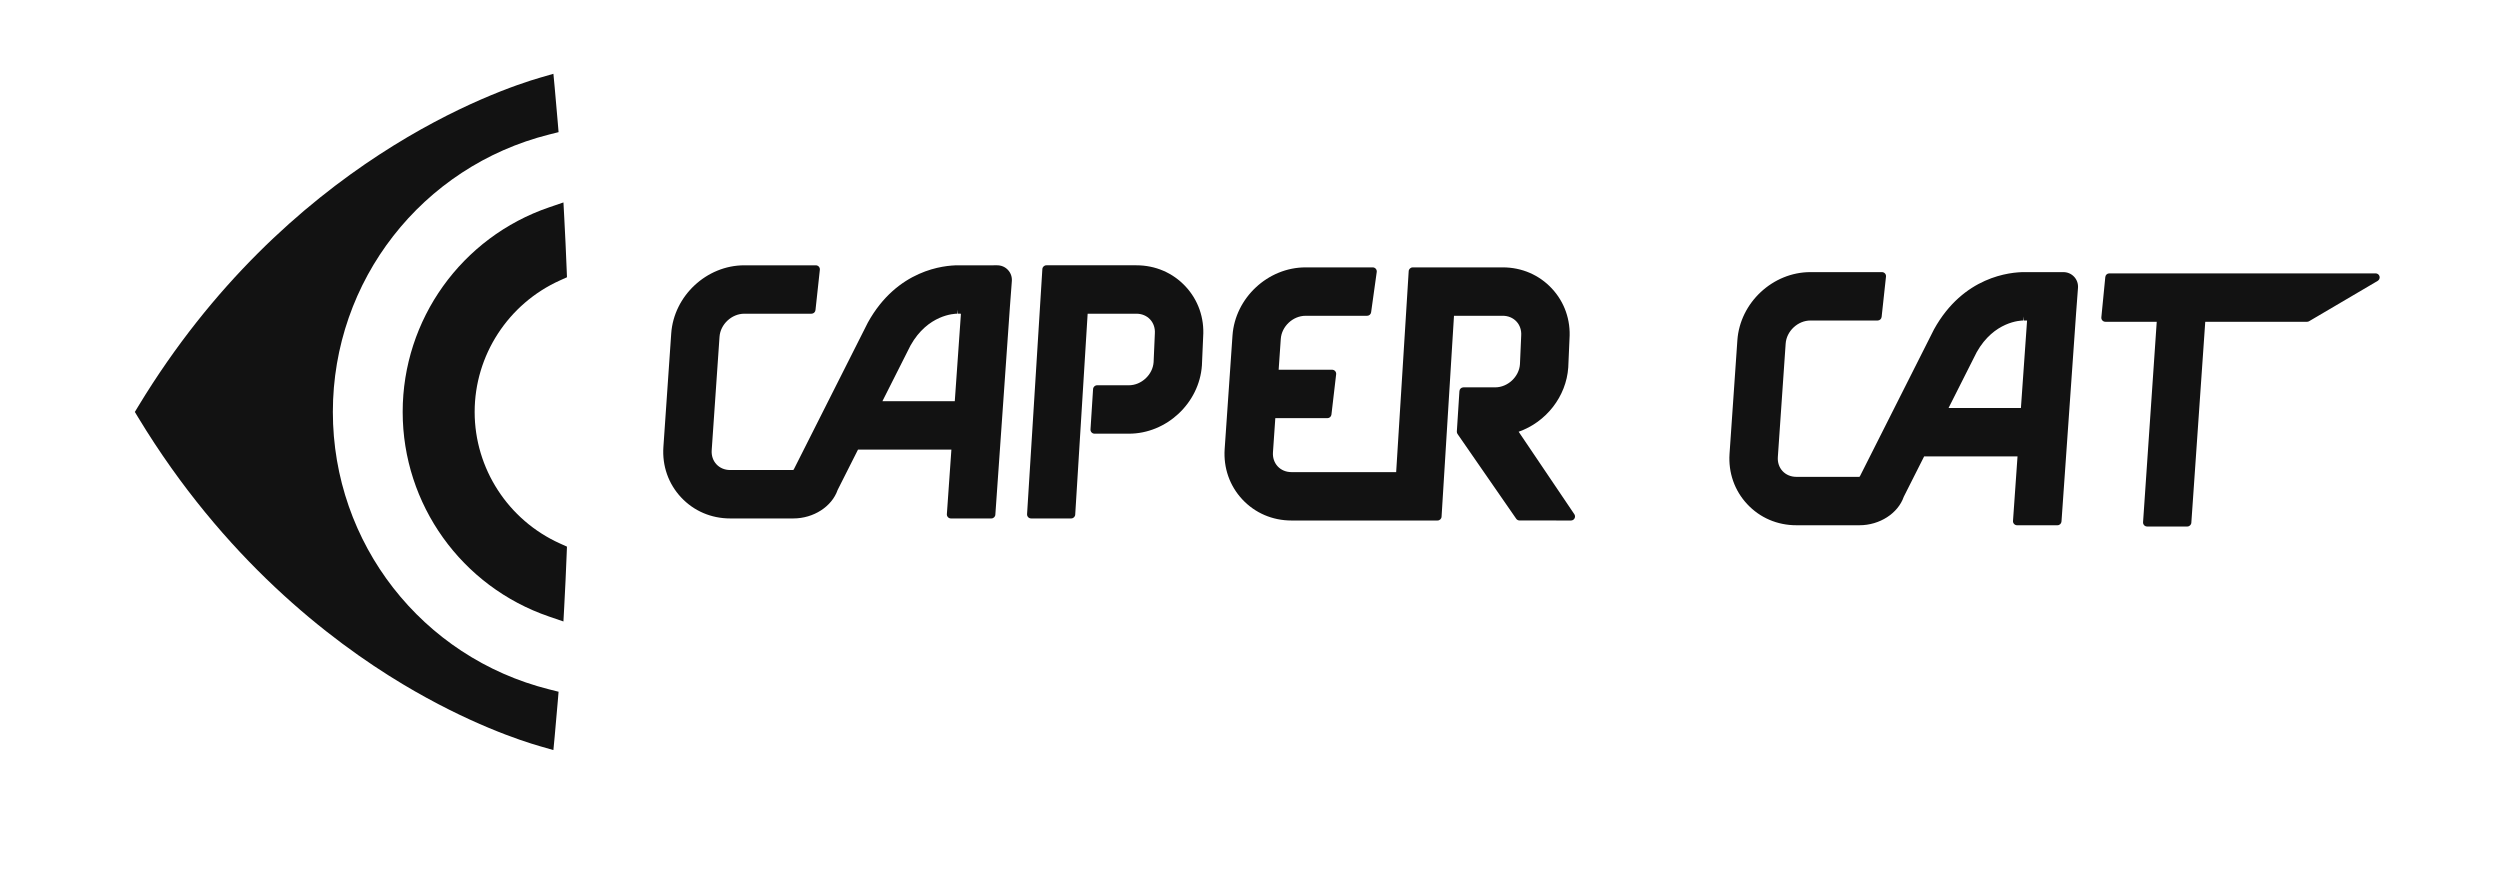
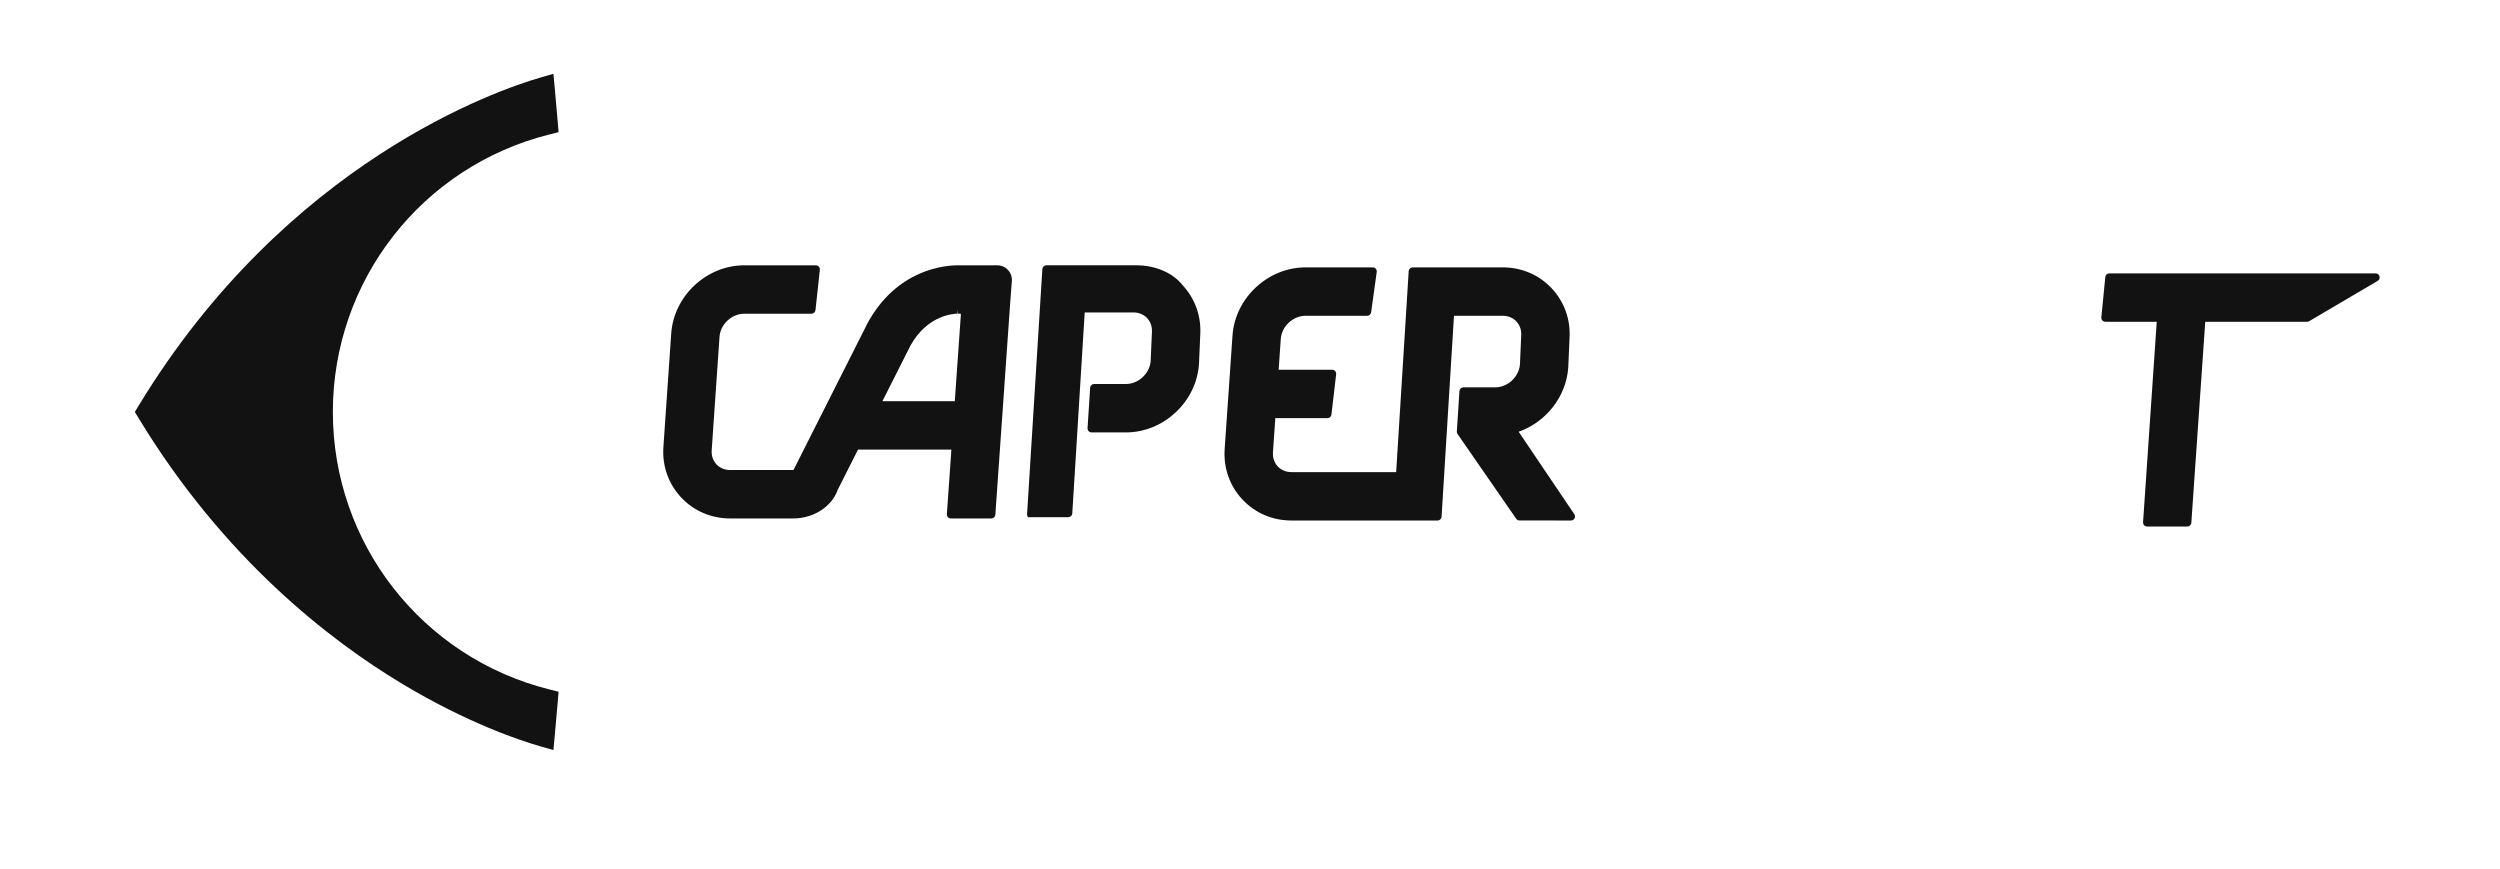
<svg xmlns="http://www.w3.org/2000/svg" version="1.1" id="Layer_1" x="0px" y="0px" width="685.077px" height="238.094px" viewBox="0 0 685.077 238.094" enable-background="new 0 0 685.077 238.094" xml:space="preserve">
  <g>
    <path fill="#121212" d="M91.213,112.886c0-35.981,24.375-67.245,59.275-76.025l2.578-0.648l-0.22-2.648   c-0.266-3.215-0.544-6.408-0.84-9.571l-0.354-3.77l-3.637,1.053C136.77,24.53,78.612,44.167,37.934,111.261l-0.984,1.625   l0.984,1.622c23.272,38.389,52.25,60.882,72.462,72.992c17.972,10.764,32.299,15.476,37.624,17.002l3.628,1.041l0.355-3.756   c0.298-3.164,0.577-6.361,0.843-9.581l0.22-2.648l-2.578-0.649C115.588,180.132,91.213,148.868,91.213,112.886z" />
-     <path fill="#121212" d="M130.069,112.887c0-15.499,9.173-29.646,23.373-36.043l1.927-0.868l-0.083-2.11   c-0.188-4.798-0.409-9.551-0.663-14.257l-0.222-4.137l-3.92,1.341c-24.006,8.208-40.136,30.741-40.136,56.073   c0,25.33,16.128,47.866,40.133,56.074l3.918,1.341l0.224-4.134c0.256-4.709,0.478-9.465,0.663-14.261l0.083-2.111l-1.926-0.867   C139.242,142.53,130.069,128.385,130.069,112.887z" />
  </g>
  <path fill="#121212" d="M652.066,75.723c-0.131-0.479-0.568-0.812-1.066-0.812h-72.98c-0.57,0-1.047,0.432-1.102,0.997  l-1.084,11.055c-0.029,0.311,0.072,0.618,0.281,0.851c0.211,0.23,0.51,0.362,0.82,0.362h14.076l-3.746,54.921  c-0.02,0.309,0.088,0.608,0.297,0.832c0.207,0.223,0.5,0.35,0.807,0.35h11.021c0.578,0,1.061-0.448,1.104-1.029l3.814-55.073h27.896  c0.199,0,0.393-0.052,0.562-0.153l18.793-11.054C651.986,76.714,652.193,76.205,652.066,75.723z" />
  <path fill="#121212" d="M273.253,72.699l-8.373,0.007l-2.329-0.005c-3.765,0-16.675,1.127-24.729,15.687l-20.268,40.188  c-0.043,0.078-0.199,0.212-0.164,0.226H200.08c-1.477,0-2.809-0.557-3.75-1.564c-0.943-1.01-1.407-2.38-1.304-3.853l2.144-31.089  c0.237-3.432,3.341-6.33,6.78-6.33h18.417c0.565,0,1.038-0.427,1.099-0.988l1.197-11.055c0.034-0.311-0.067-0.624-0.276-0.856  c-0.209-0.233-0.508-0.366-0.822-0.366h-19.615c-10.324,0-19.302,8.38-20.015,18.684l-2.144,31.091  c-0.356,5.183,1.363,10.087,4.84,13.811c3.479,3.73,8.255,5.782,13.449,5.782h17.312c5.558,0,10.574-3.263,12.141-7.798  l5.582-11.062h25.594l-1.241,17.678c-0.022,0.307,0.084,0.607,0.293,0.831c0.21,0.225,0.502,0.352,0.809,0.352h11.081  c0.582,0,1.063-0.449,1.102-1.028l4.003-57.122l0.519-6.908c0.079-1.142-0.297-2.219-1.062-3.039  C275.449,73.149,274.397,72.699,273.253,72.699z M241.806,109.939l7.714-15.29c4.743-8.448,12.02-8.691,12.833-8.691v-1.105  l0.143,1.106l0.827,0.006l-1.684,23.975H241.806z" />
-   <path fill="#121212" d="M565.41,74.567l-8.375,0.003l-2.326-0.003c-3.766,0-16.676,1.126-24.73,15.686l-20.268,40.188  c-0.045,0.078-0.199,0.212-0.164,0.227h-17.312c-1.477,0-2.809-0.558-3.752-1.565c-0.941-1.01-1.402-2.379-1.301-3.852l2.143-31.09  c0.234-3.431,3.34-6.329,6.779-6.329h18.418c0.564,0,1.037-0.425,1.1-0.986l1.197-11.055c0.035-0.311-0.066-0.624-0.275-0.856  c-0.211-0.233-0.51-0.366-0.824-0.366h-19.615c-10.324,0-19.301,8.381-20.014,18.682l-2.145,31.09  c-0.355,5.179,1.363,10.084,4.844,13.811c3.477,3.729,8.252,5.783,13.445,5.783h17.312c5.557,0,10.574-3.264,12.141-7.799  l5.582-11.062h25.592l-1.24,17.677c-0.021,0.308,0.082,0.607,0.295,0.831c0.207,0.226,0.5,0.354,0.807,0.354h11.082  c0.582,0,1.064-0.45,1.104-1.028l4.004-57.12l0.518-6.911c0.08-1.14-0.297-2.219-1.062-3.038  C567.604,75.018,566.555,74.567,565.41,74.567z M533.961,111.806l7.711-15.291c4.744-8.447,12.023-8.692,12.838-8.692v-1.104  l0.143,1.108l0.826,0.003l-1.686,23.977H533.961z" />
-   <path fill="#121212" d="M311.412,72.699H286.74c-0.583,0-1.066,0.453-1.103,1.036l-4.189,67.157  c-0.019,0.304,0.088,0.604,0.298,0.827c0.208,0.222,0.5,0.347,0.805,0.347h10.987c0.584,0,1.068-0.453,1.104-1.036l3.407-55.065  h13.363c1.476,0,2.808,0.555,3.75,1.563c0.942,1.011,1.406,2.381,1.303,3.88l-0.341,7.84c-0.236,3.431-3.34,6.328-6.779,6.328  h-8.705c-0.583,0-1.065,0.454-1.103,1.035l-0.708,11.054c-0.019,0.304,0.088,0.605,0.297,0.828c0.209,0.222,0.501,0.349,0.807,0.349  h9.413c10.327,0,19.304-8.382,20.015-18.71l0.342-7.84c0.356-5.179-1.363-10.085-4.843-13.813  C321.379,74.752,316.605,72.699,311.412,72.699z" />
+   <path fill="#121212" d="M311.412,72.699H286.74c-0.583,0-1.066,0.453-1.103,1.036l-4.189,67.157  c-0.019,0.304,0.088,0.604,0.298,0.827h10.987c0.584,0,1.068-0.453,1.104-1.036l3.407-55.065  h13.363c1.476,0,2.808,0.555,3.75,1.563c0.942,1.011,1.406,2.381,1.303,3.88l-0.341,7.84c-0.236,3.431-3.34,6.328-6.779,6.328  h-8.705c-0.583,0-1.065,0.454-1.103,1.035l-0.708,11.054c-0.019,0.304,0.088,0.605,0.297,0.828c0.209,0.222,0.501,0.349,0.807,0.349  h9.413c10.327,0,19.304-8.382,20.015-18.71l0.342-7.84c0.356-5.179-1.363-10.085-4.843-13.813  C321.379,74.752,316.605,72.699,311.412,72.699z" />
  <path fill="#121212" d="M416.158,118.309c7.542-2.641,13.047-9.669,13.592-17.607l0.342-7.84c0.355-5.179-1.363-10.084-4.844-13.813  c-3.479-3.727-8.254-5.78-13.447-5.78l-24.671,0.004c-0.584,0-1.066,0.453-1.104,1.035l-3.434,55.064h-28.708  c-1.476,0-2.809-0.557-3.751-1.564c-0.941-1.011-1.406-2.38-1.304-3.852l0.646-9.369h14.283c0.562,0,1.033-0.421,1.098-0.979  l1.29-11.054c0.037-0.312-0.062-0.626-0.271-0.861c-0.21-0.237-0.511-0.371-0.826-0.371h-14.659l0.584-8.457  c0.235-3.431,3.34-6.327,6.78-6.327h16.876c0.551,0,1.019-0.406,1.095-0.952l1.541-11.056c0.044-0.317-0.051-0.637-0.261-0.878  c-0.209-0.243-0.515-0.38-0.834-0.38h-18.417c-10.325,0-19.304,8.381-20.015,18.682l-2.145,31.09  c-0.355,5.18,1.363,10.086,4.843,13.814c3.479,3.726,8.255,5.779,13.447,5.779h40.043c0.584,0,1.068-0.454,1.104-1.037l3.406-55.062  h4.244c0.007,0,0.013,0,0.02,0c0.326-0.003,9.081-0.019,9.1-0.003c1.476,0,2.809,0.557,3.75,1.565  c0.943,1.01,1.407,2.379,1.304,3.879l-0.341,7.84c-0.235,3.432-3.341,6.328-6.78,6.328h-8.703c-0.583,0-1.065,0.453-1.104,1.034  l-0.709,11.054c-0.016,0.248,0.053,0.498,0.195,0.701l16.07,23.215c0.206,0.298,0.546,0.479,0.908,0.479l14.106,0.008h0.002  c0.408,0,0.783-0.225,0.975-0.587c0.193-0.361,0.17-0.797-0.059-1.137L416.158,118.309z" />
</svg>